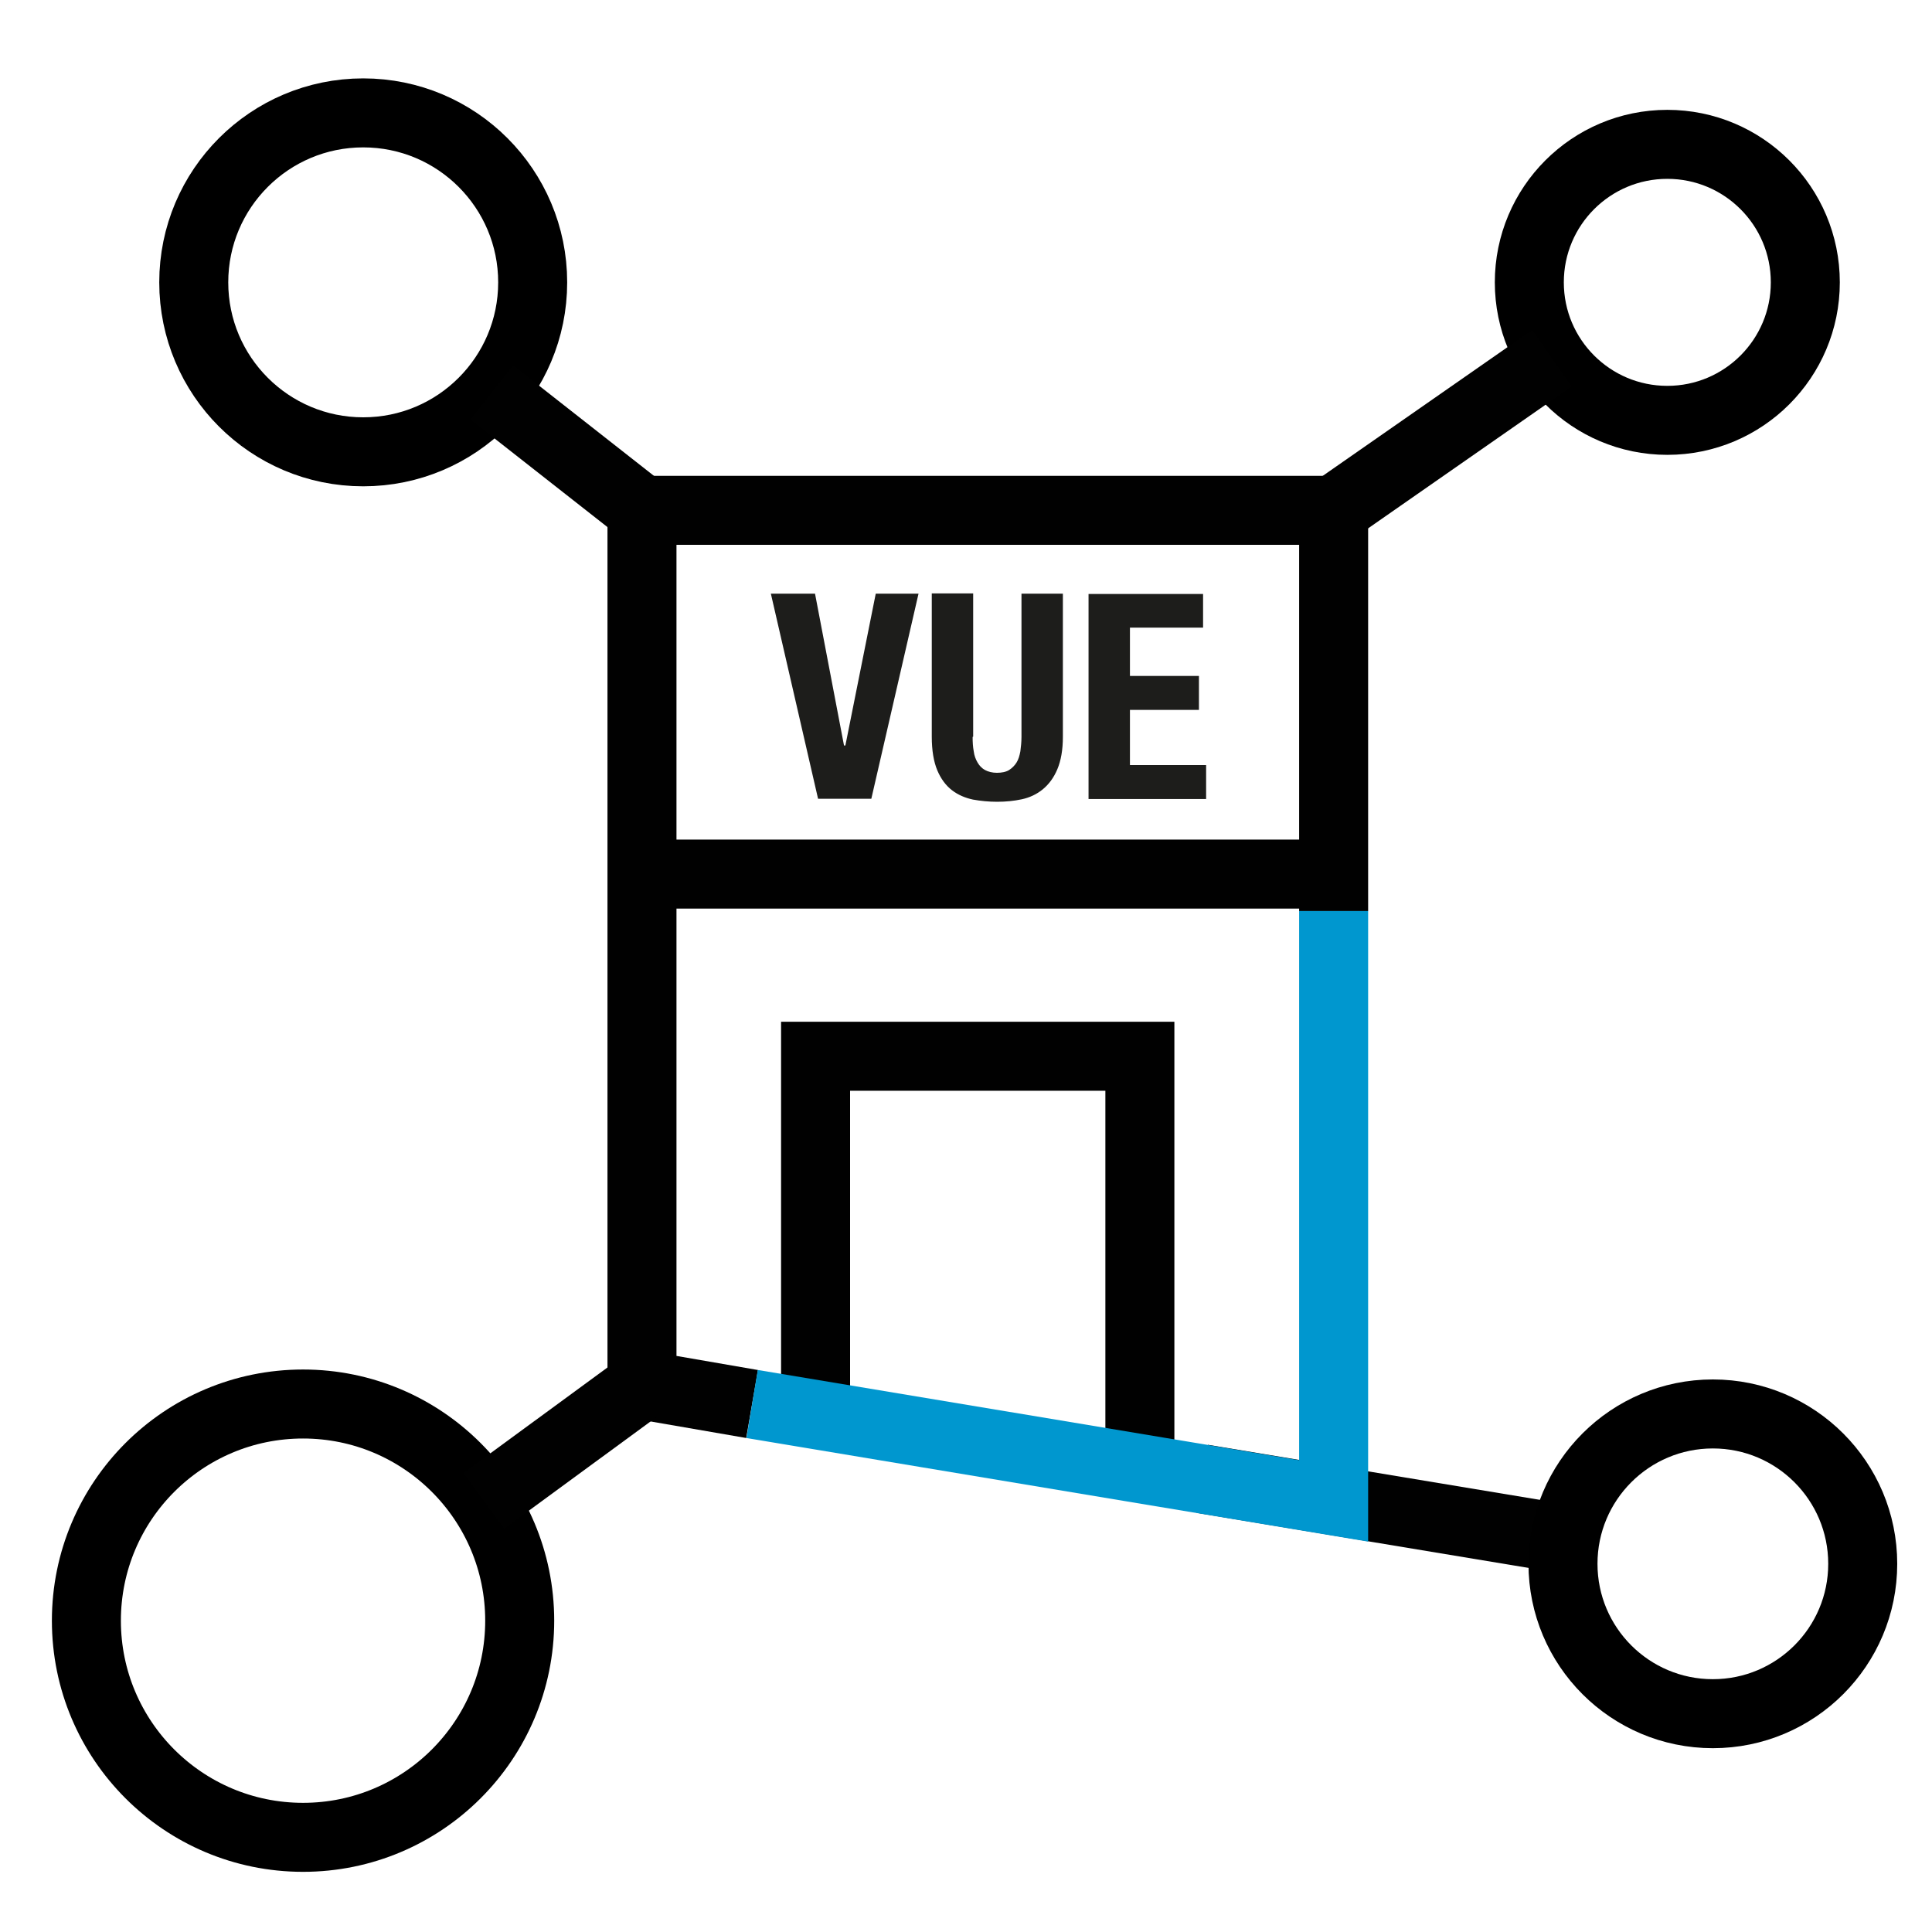
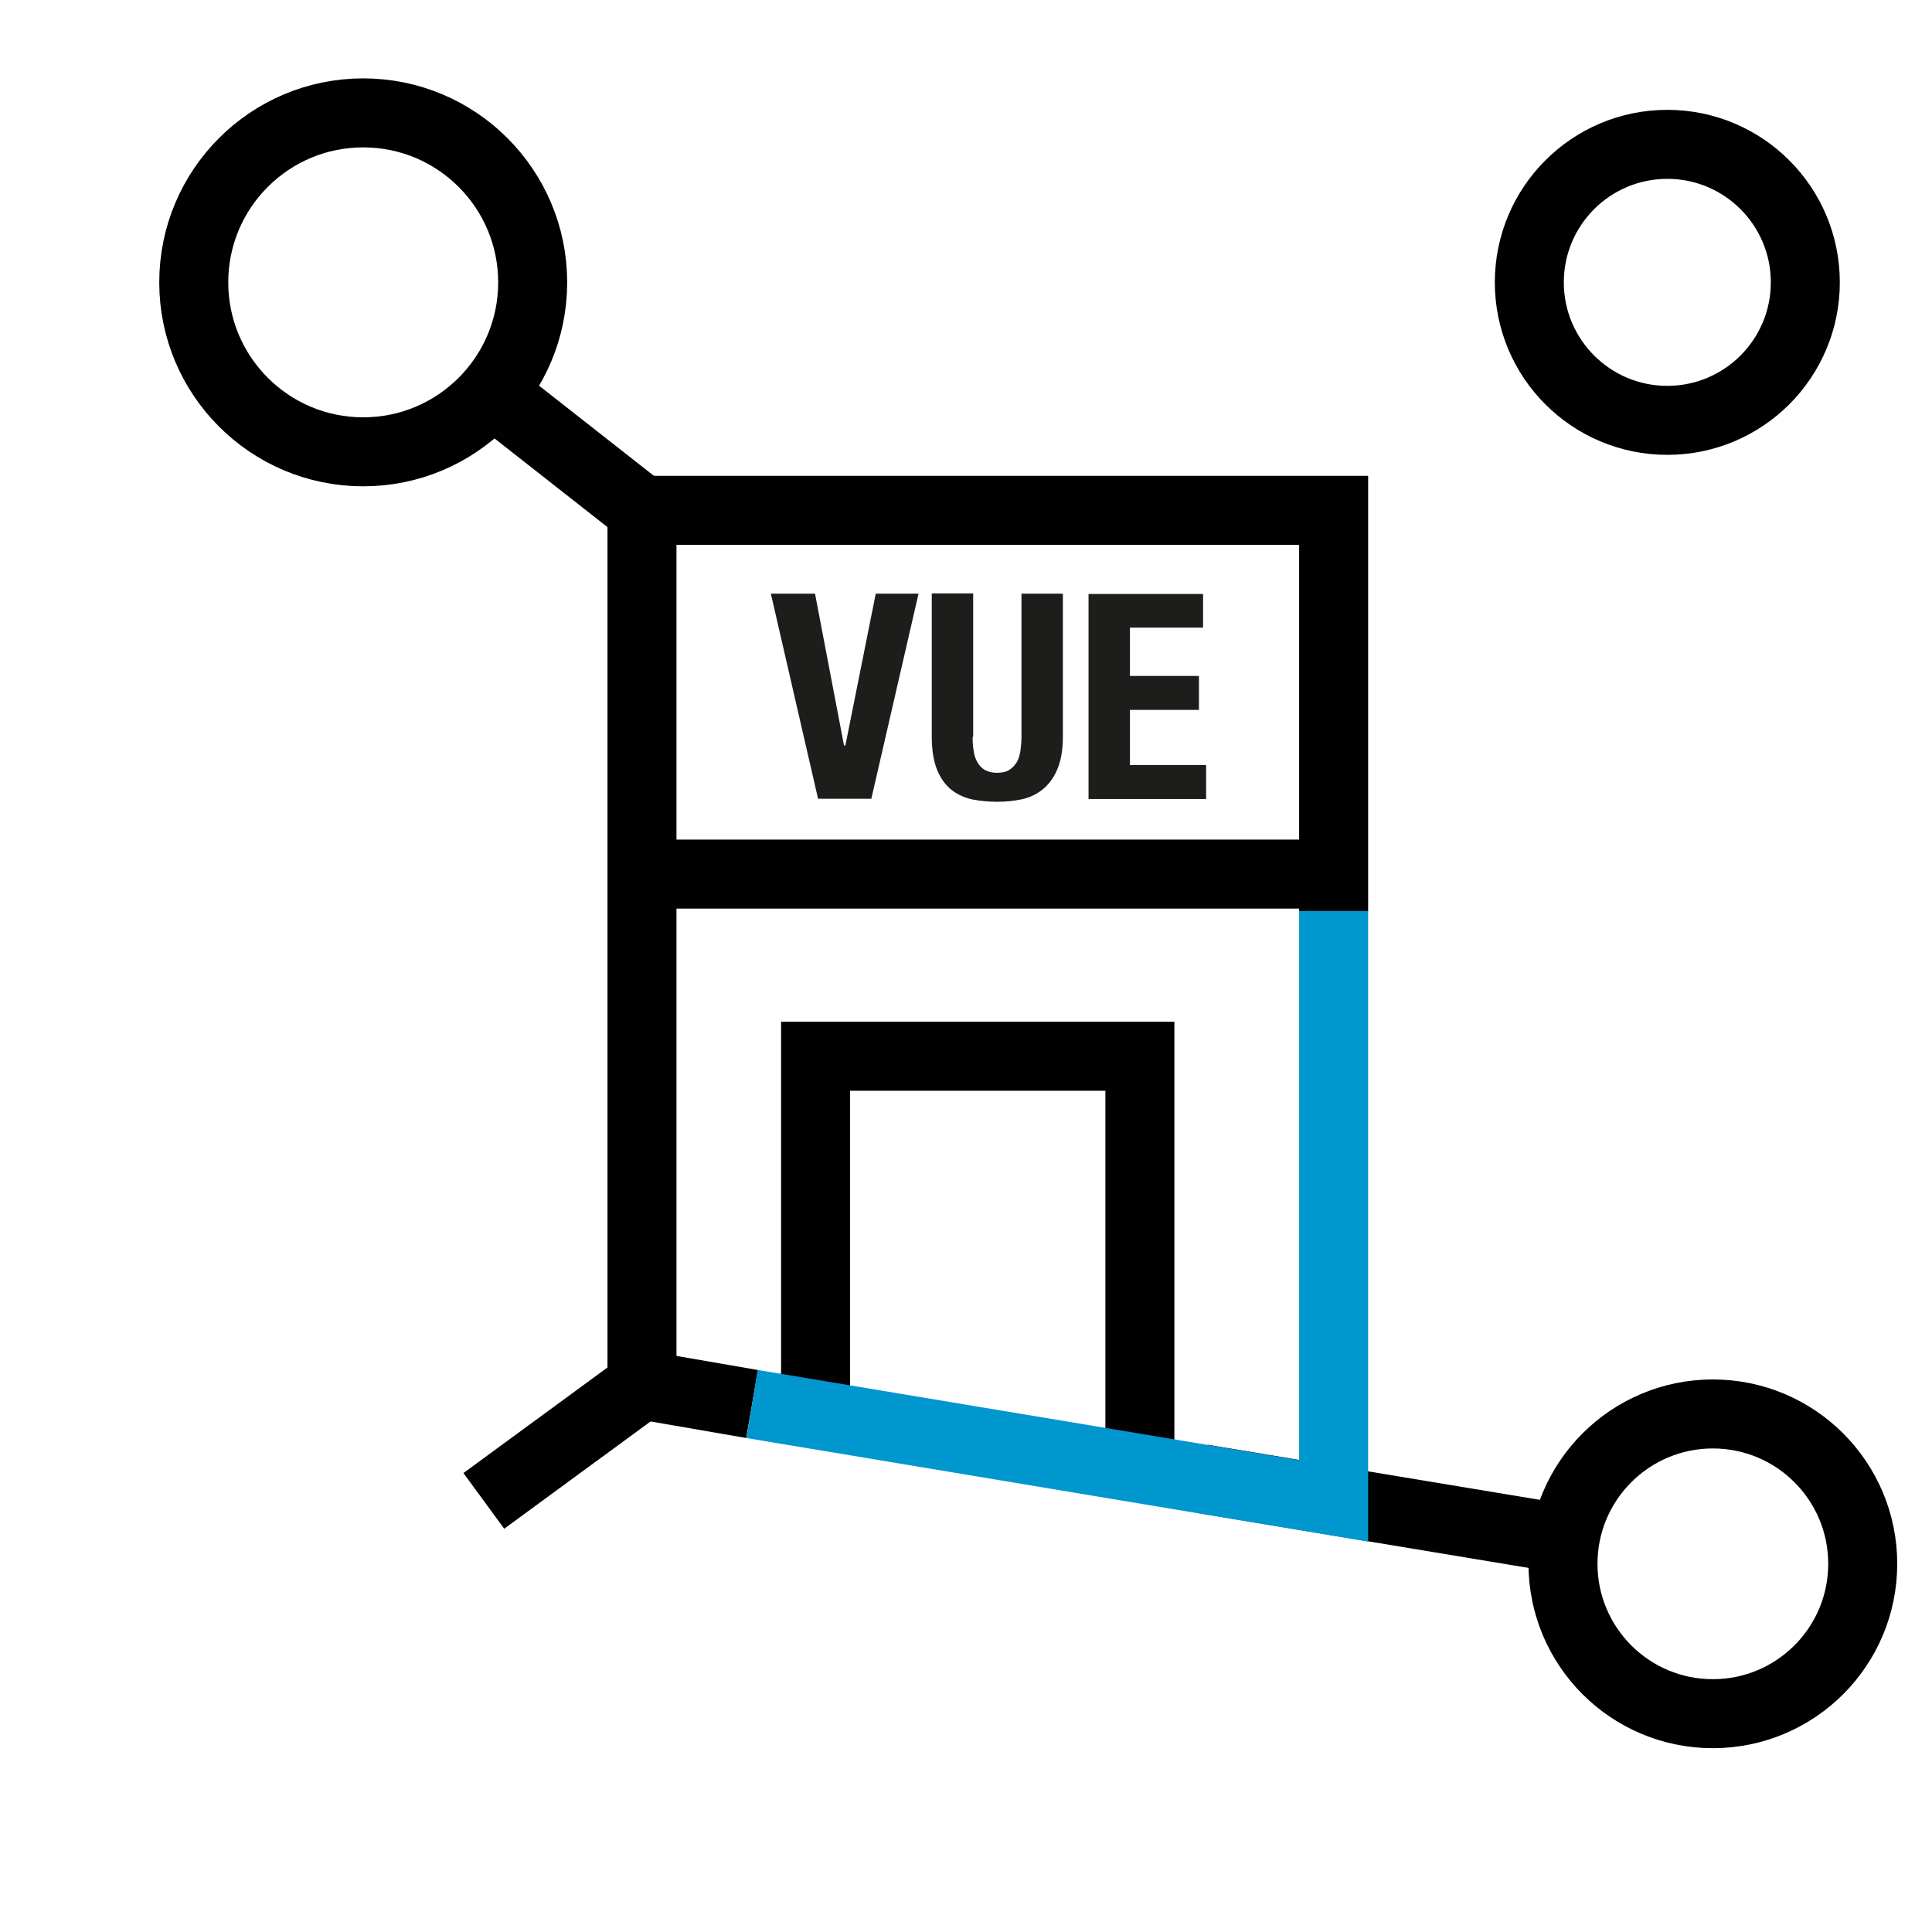
<svg xmlns="http://www.w3.org/2000/svg" viewBox="0 0 70 70">
  <defs>
    <style>
      .cls-1, .cls-2, .cls-3, .cls-4 {
        fill: none;
      }

      .cls-5 {
        fill: #1d1d1b;
      }

      .cls-2 {
        stroke: #0097cf;
      }

      .cls-2, .cls-3, .cls-4 {
        stroke-miterlimit: 10;
        stroke-width: 2.5px;
      }

      .cls-3 {
        stroke: #010101;
      }

      .cls-4 {
        stroke: #000;
      }
    </style>
  </defs>
  <g id="guia_tamaño">
    <rect class="cls-1" width="70" height="70" />
  </g>
  <g id="_ícono">
    <line class="cls-3" x1="43.56" y1="53.58" x2="56.88" y2="55.79" />
    <circle class="cls-4" cx="62.06" cy="56.66" r="5.43" />
    <circle class="cls-4" cx="13.16" cy="10.23" r="6.14" />
    <g>
      <path class="cls-5" d="M30.6,27.01h.03l1.1-5.5h1.55l-1.71,7.43h-1.93l-1.71-7.43h1.6l1.05,5.5Z" />
      <path class="cls-5" d="M35.24,26.7c0,.19.01.36.04.52.02.16.07.29.14.41s.16.21.27.27.26.1.43.1.33-.03.44-.1c.11-.07.2-.16.27-.27s.11-.25.14-.41c.02-.16.04-.33.04-.52v-5.19h1.5v5.19c0,.47-.07.86-.2,1.17-.13.31-.31.55-.53.73-.22.18-.48.3-.76.36-.28.06-.58.09-.89.09s-.6-.03-.88-.08c-.28-.06-.54-.17-.76-.34-.22-.17-.4-.41-.53-.72-.13-.31-.2-.72-.2-1.22v-5.19h1.5v5.19Z" />
      <path class="cls-5" d="M43.59,22.74h-2.65v1.75h2.5v1.23h-2.5v2h2.76v1.23h-4.26v-7.43h4.15v1.23Z" />
    </g>
    <polyline class="cls-3" points="29.55 51.08 29.55 38.27 41.3 38.27 41.3 53.05" />
    <line class="cls-3" x1="23.41" y1="31.67" x2="48.22" y2="31.67" />
    <polyline class="cls-3" points="48.32 33.01 48.32 19.93 48.32 18.49 23.26 18.49 23.26 50.18 27.25 50.87" />
    <polyline class="cls-2" points="48.32 33.01 48.32 54.38 27.25 50.87" />
    <circle class="cls-4" cx="60.41" cy="10.23" r="5" />
-     <circle class="cls-4" cx="10.98" cy="58.72" r="7.85" />
-     <line class="cls-3" x1="48.32" y1="18.49" x2="56.23" y2="12.98" />
    <line class="cls-3" x1="23.26" y1="18.49" x2="17.82" y2="14.22" />
    <line class="cls-3" x1="23.26" y1="50.18" x2="17.53" y2="54.38" />
  </g>
</svg>